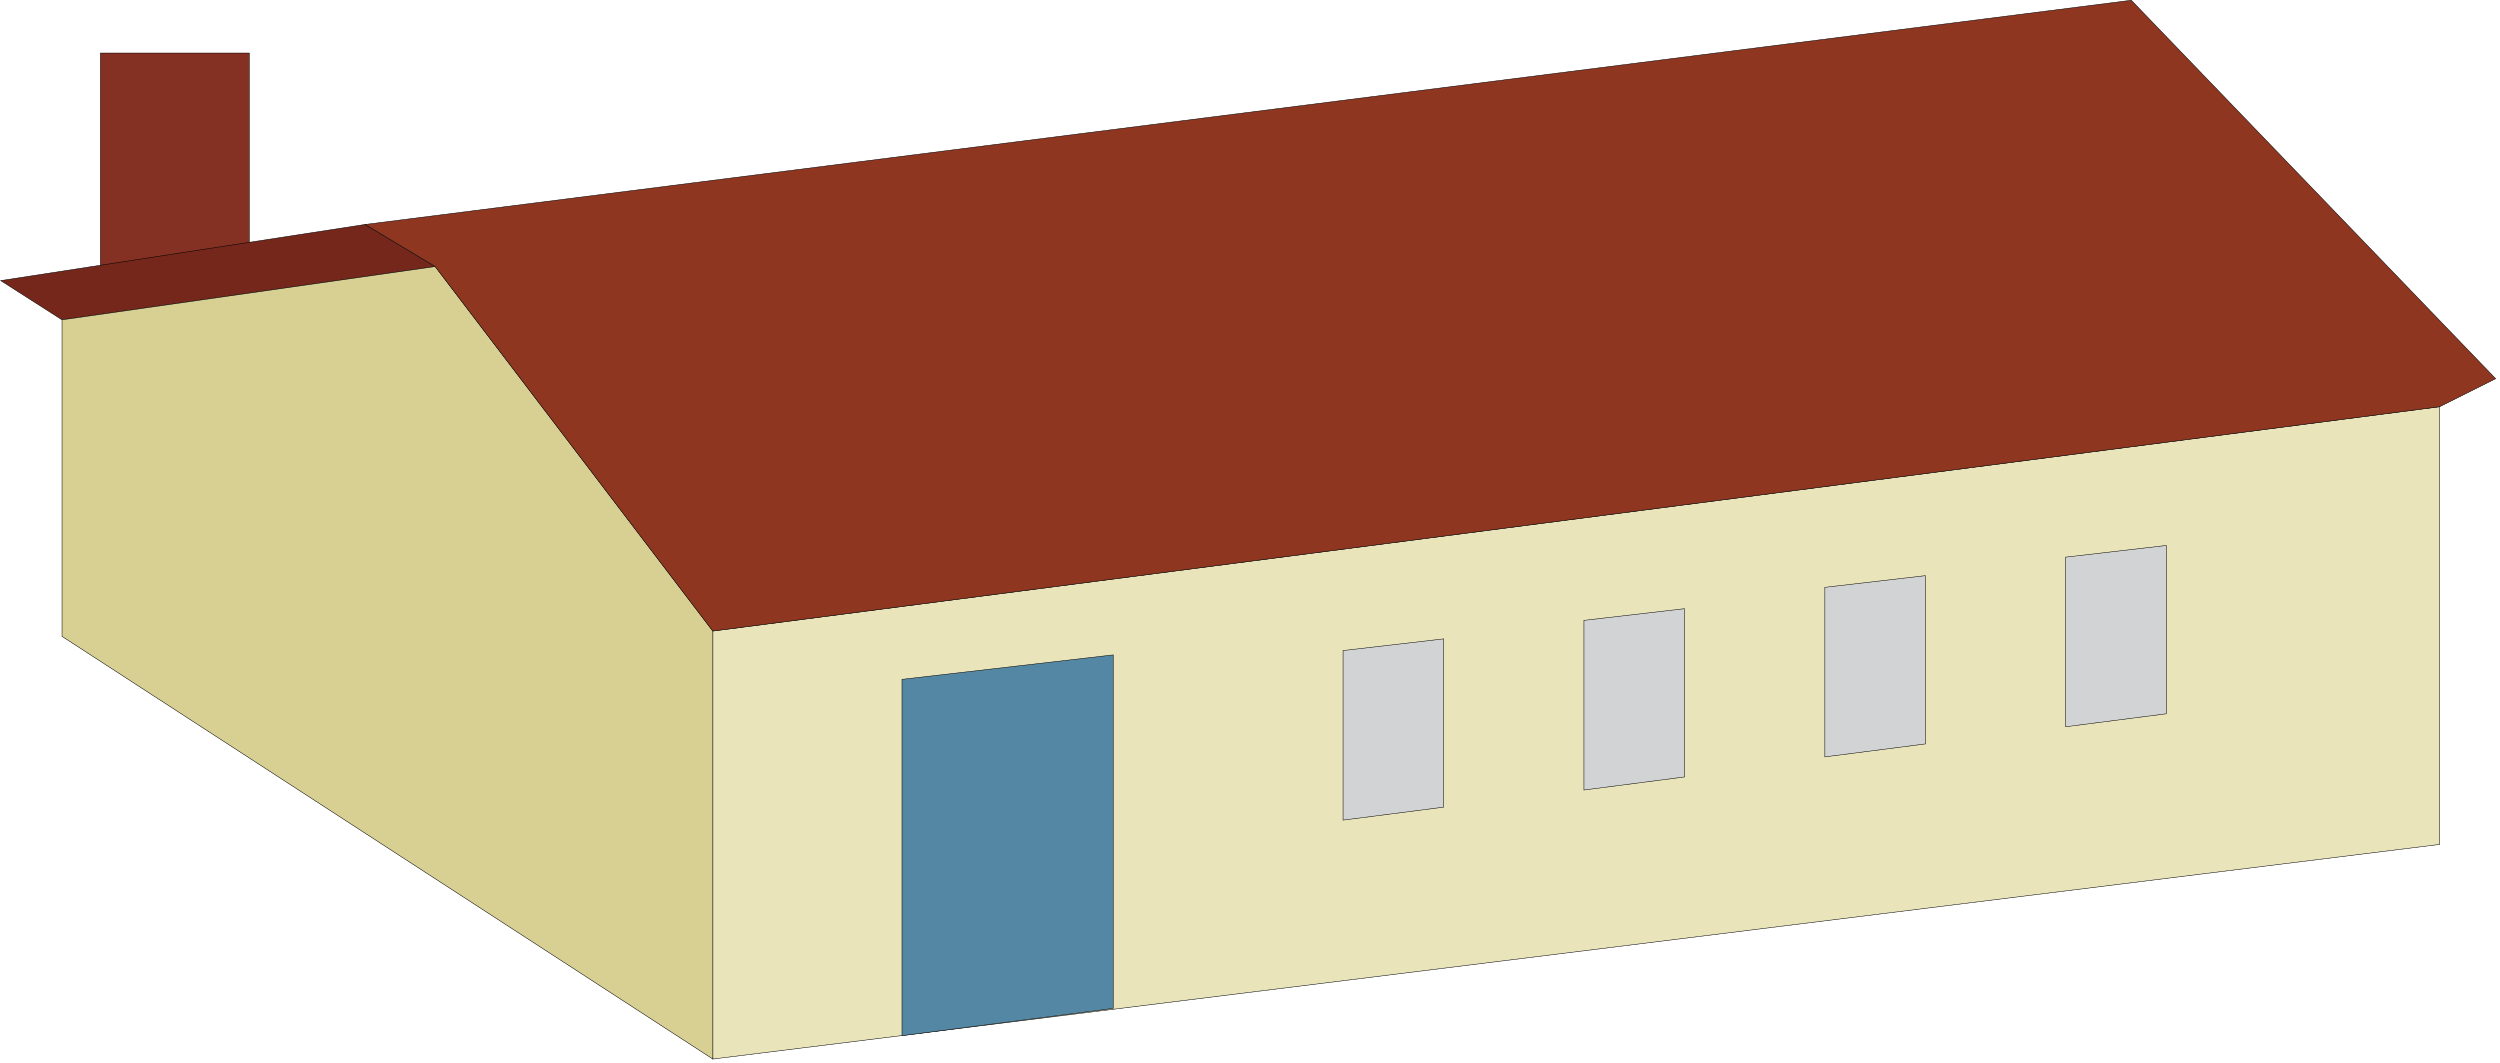
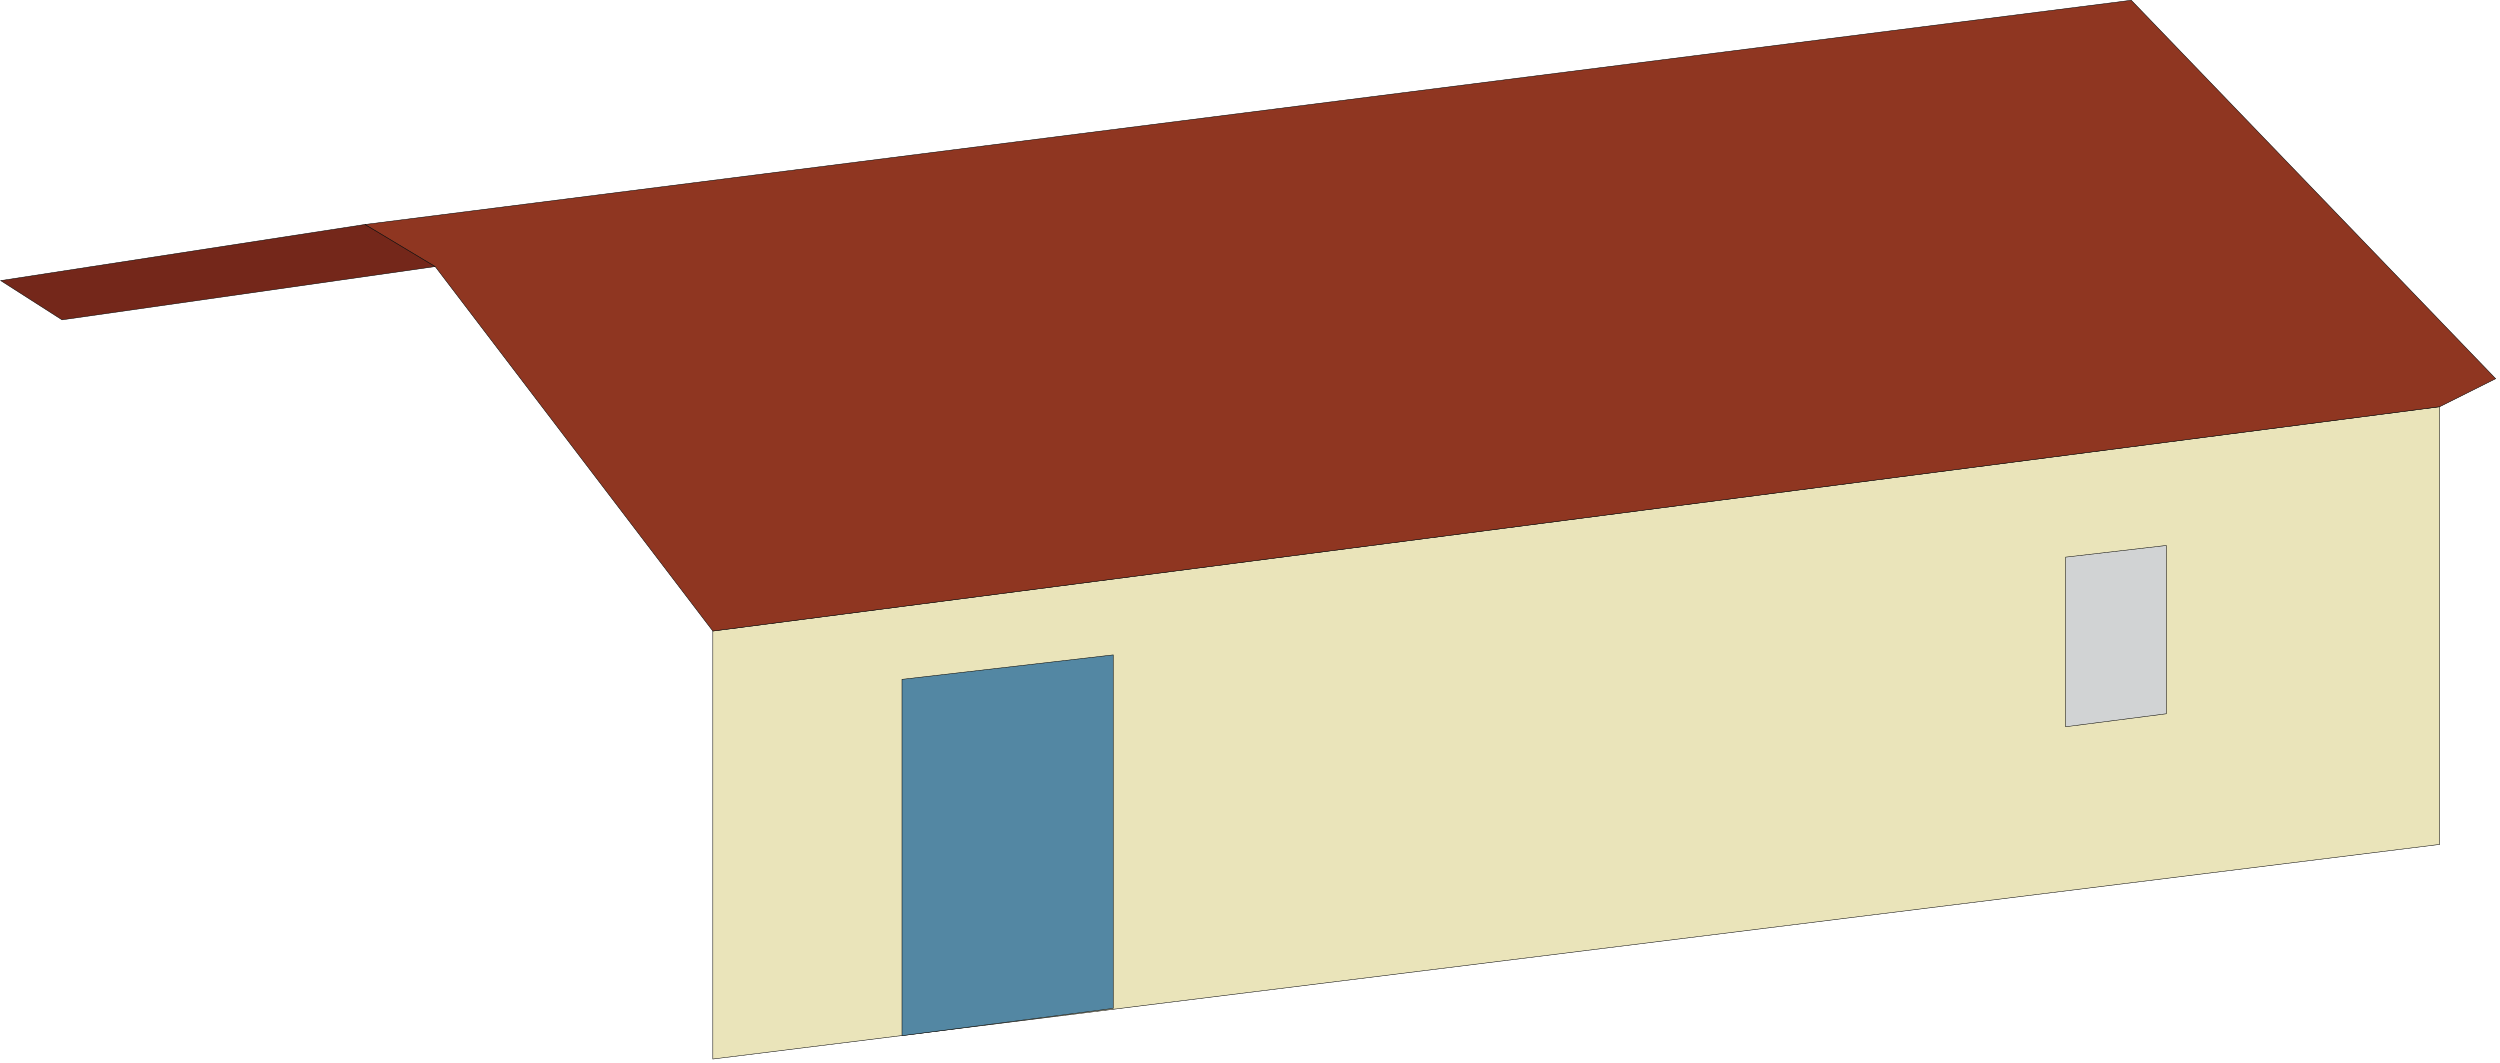
<svg xmlns="http://www.w3.org/2000/svg" xmlns:ns1="https://ian.umces.edu/media-library/" x="0px" y="0px" width="501" height="213" viewBox="0 0 501 213" xml:space="preserve">
  <title>Suburban: rancher 1</title>
  <desc>
    <ns1:title>Suburban: rancher 1</ns1:title>
    <ns1:descr>Illustration of a rancher style home</ns1:descr>
    <ns1:scene>
      <ns1:contains>development, infrastructure, house, home, rancher</ns1:contains>
      <ns1:when>2008-01-01</ns1:when>
    </ns1:scene>
  </desc>
  <defs />
-   <polygon stroke="#000" stroke-width=".1" points="20.119 55.271 20.119 10.625 49.951 10.625 49.951 52.431" fill="#843023" />
  <polygon stroke="#000" stroke-width=".1" points="12.431 64.095 .139 56.232 73.169 44.983 87.214 53.414" fill="#74271A" />
  <polygon stroke="#000" stroke-width=".1" points="142.85 212.23 142.85 126.46 488.91 81.504 488.91 169.22" fill="#EAE4BA" />
-   <polygon stroke="#000" stroke-width=".1" points="142.85 212.23 142.85 126.46 87.214 53.414 12.431 64.095 12.431 127.53" fill="#D8D093" />
  <polygon stroke="#000" stroke-width=".1" points="87.214 53.414 142.85 126.46 488.91 81.504 500.13 75.89 427.11 .053 73.169 44.983" fill="#8F3621" />
  <polygon stroke="#000" stroke-width=".1" points="180.76 207.55 180.76 136.14 223.09 131.24 223.09 202.08" fill="#5387A3" />
-   <polygon stroke="#000" stroke-width=".1" points="269.15 164.35 269.15 130.37 289.31 128.03 289.31 161.75" fill="#D1D3D4" />
-   <polygon stroke="#000" stroke-width=".1" points="317.42 158.32 317.42 124.32 337.57 121.98 337.57 155.7" fill="#D1D3D4" />
-   <polygon stroke="#000" stroke-width=".1" points="365.7 151.68 365.7 117.7 385.85 115.36 385.85 149.08" fill="#D1D3D4" />
  <polygon stroke="#000" stroke-width=".1" points="413.96 145.64 413.96 111.65 434.12 109.31 434.12 143.04" fill="#D1D3D4" />
</svg>